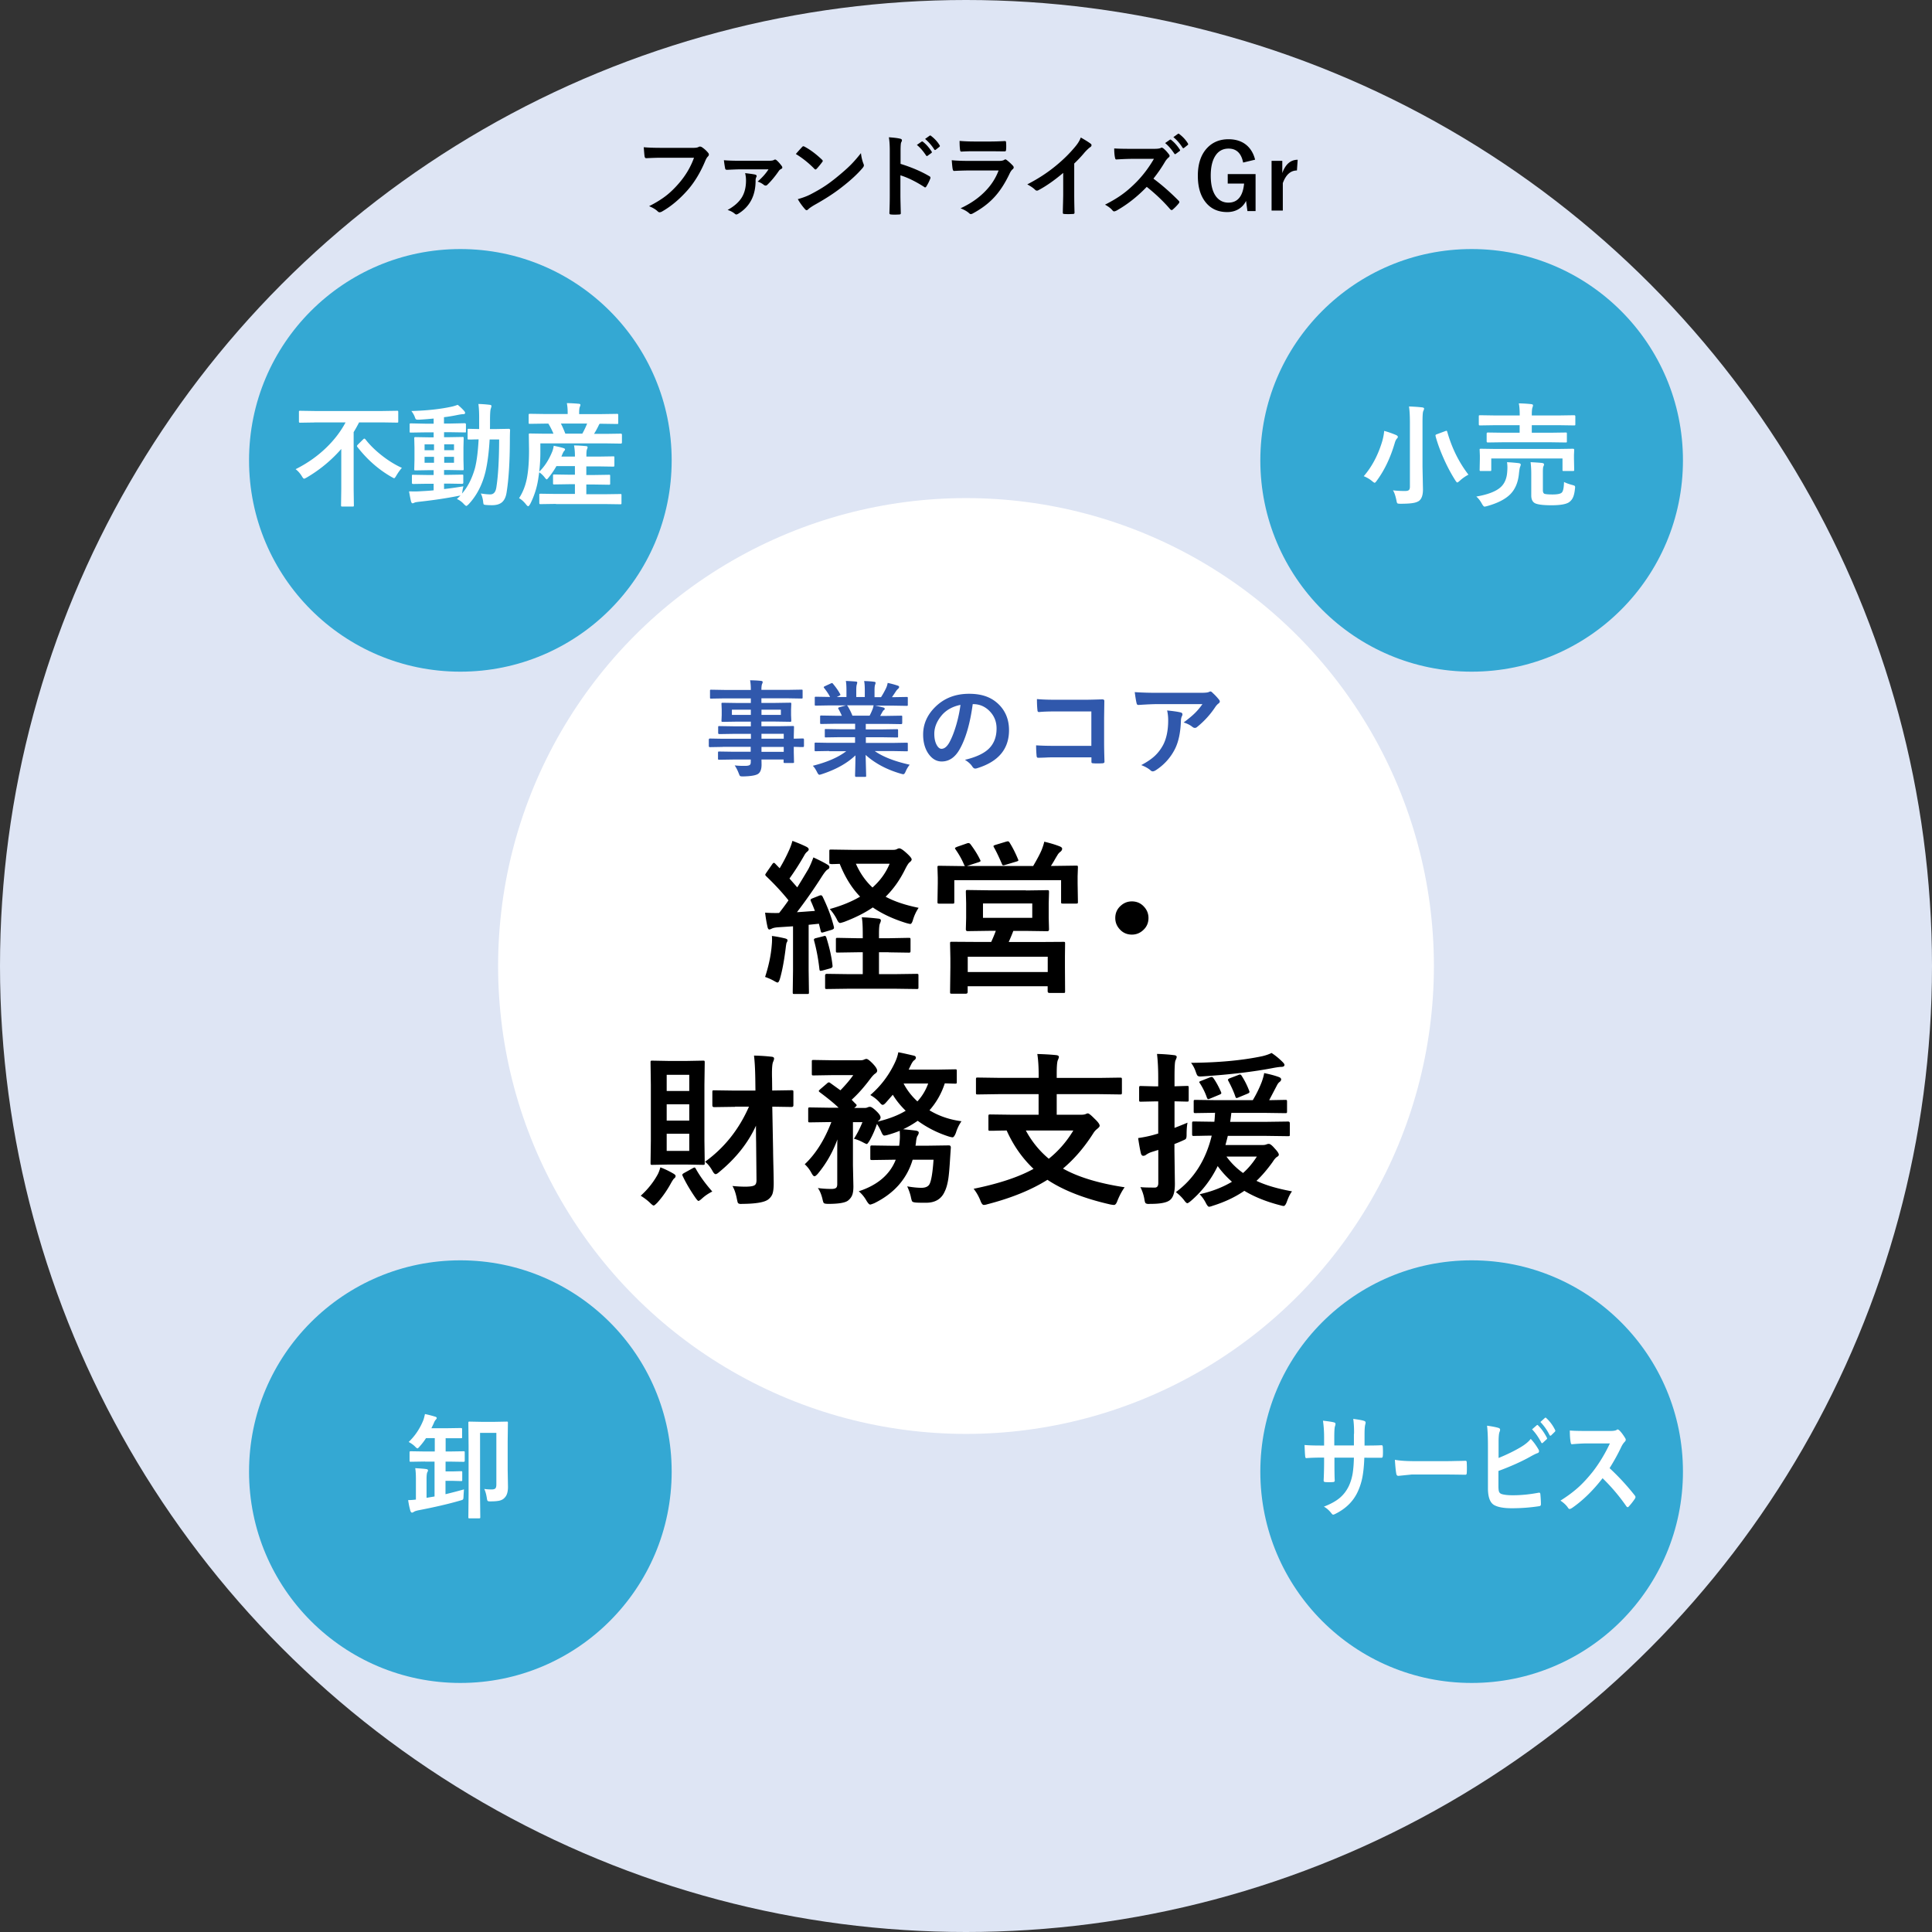
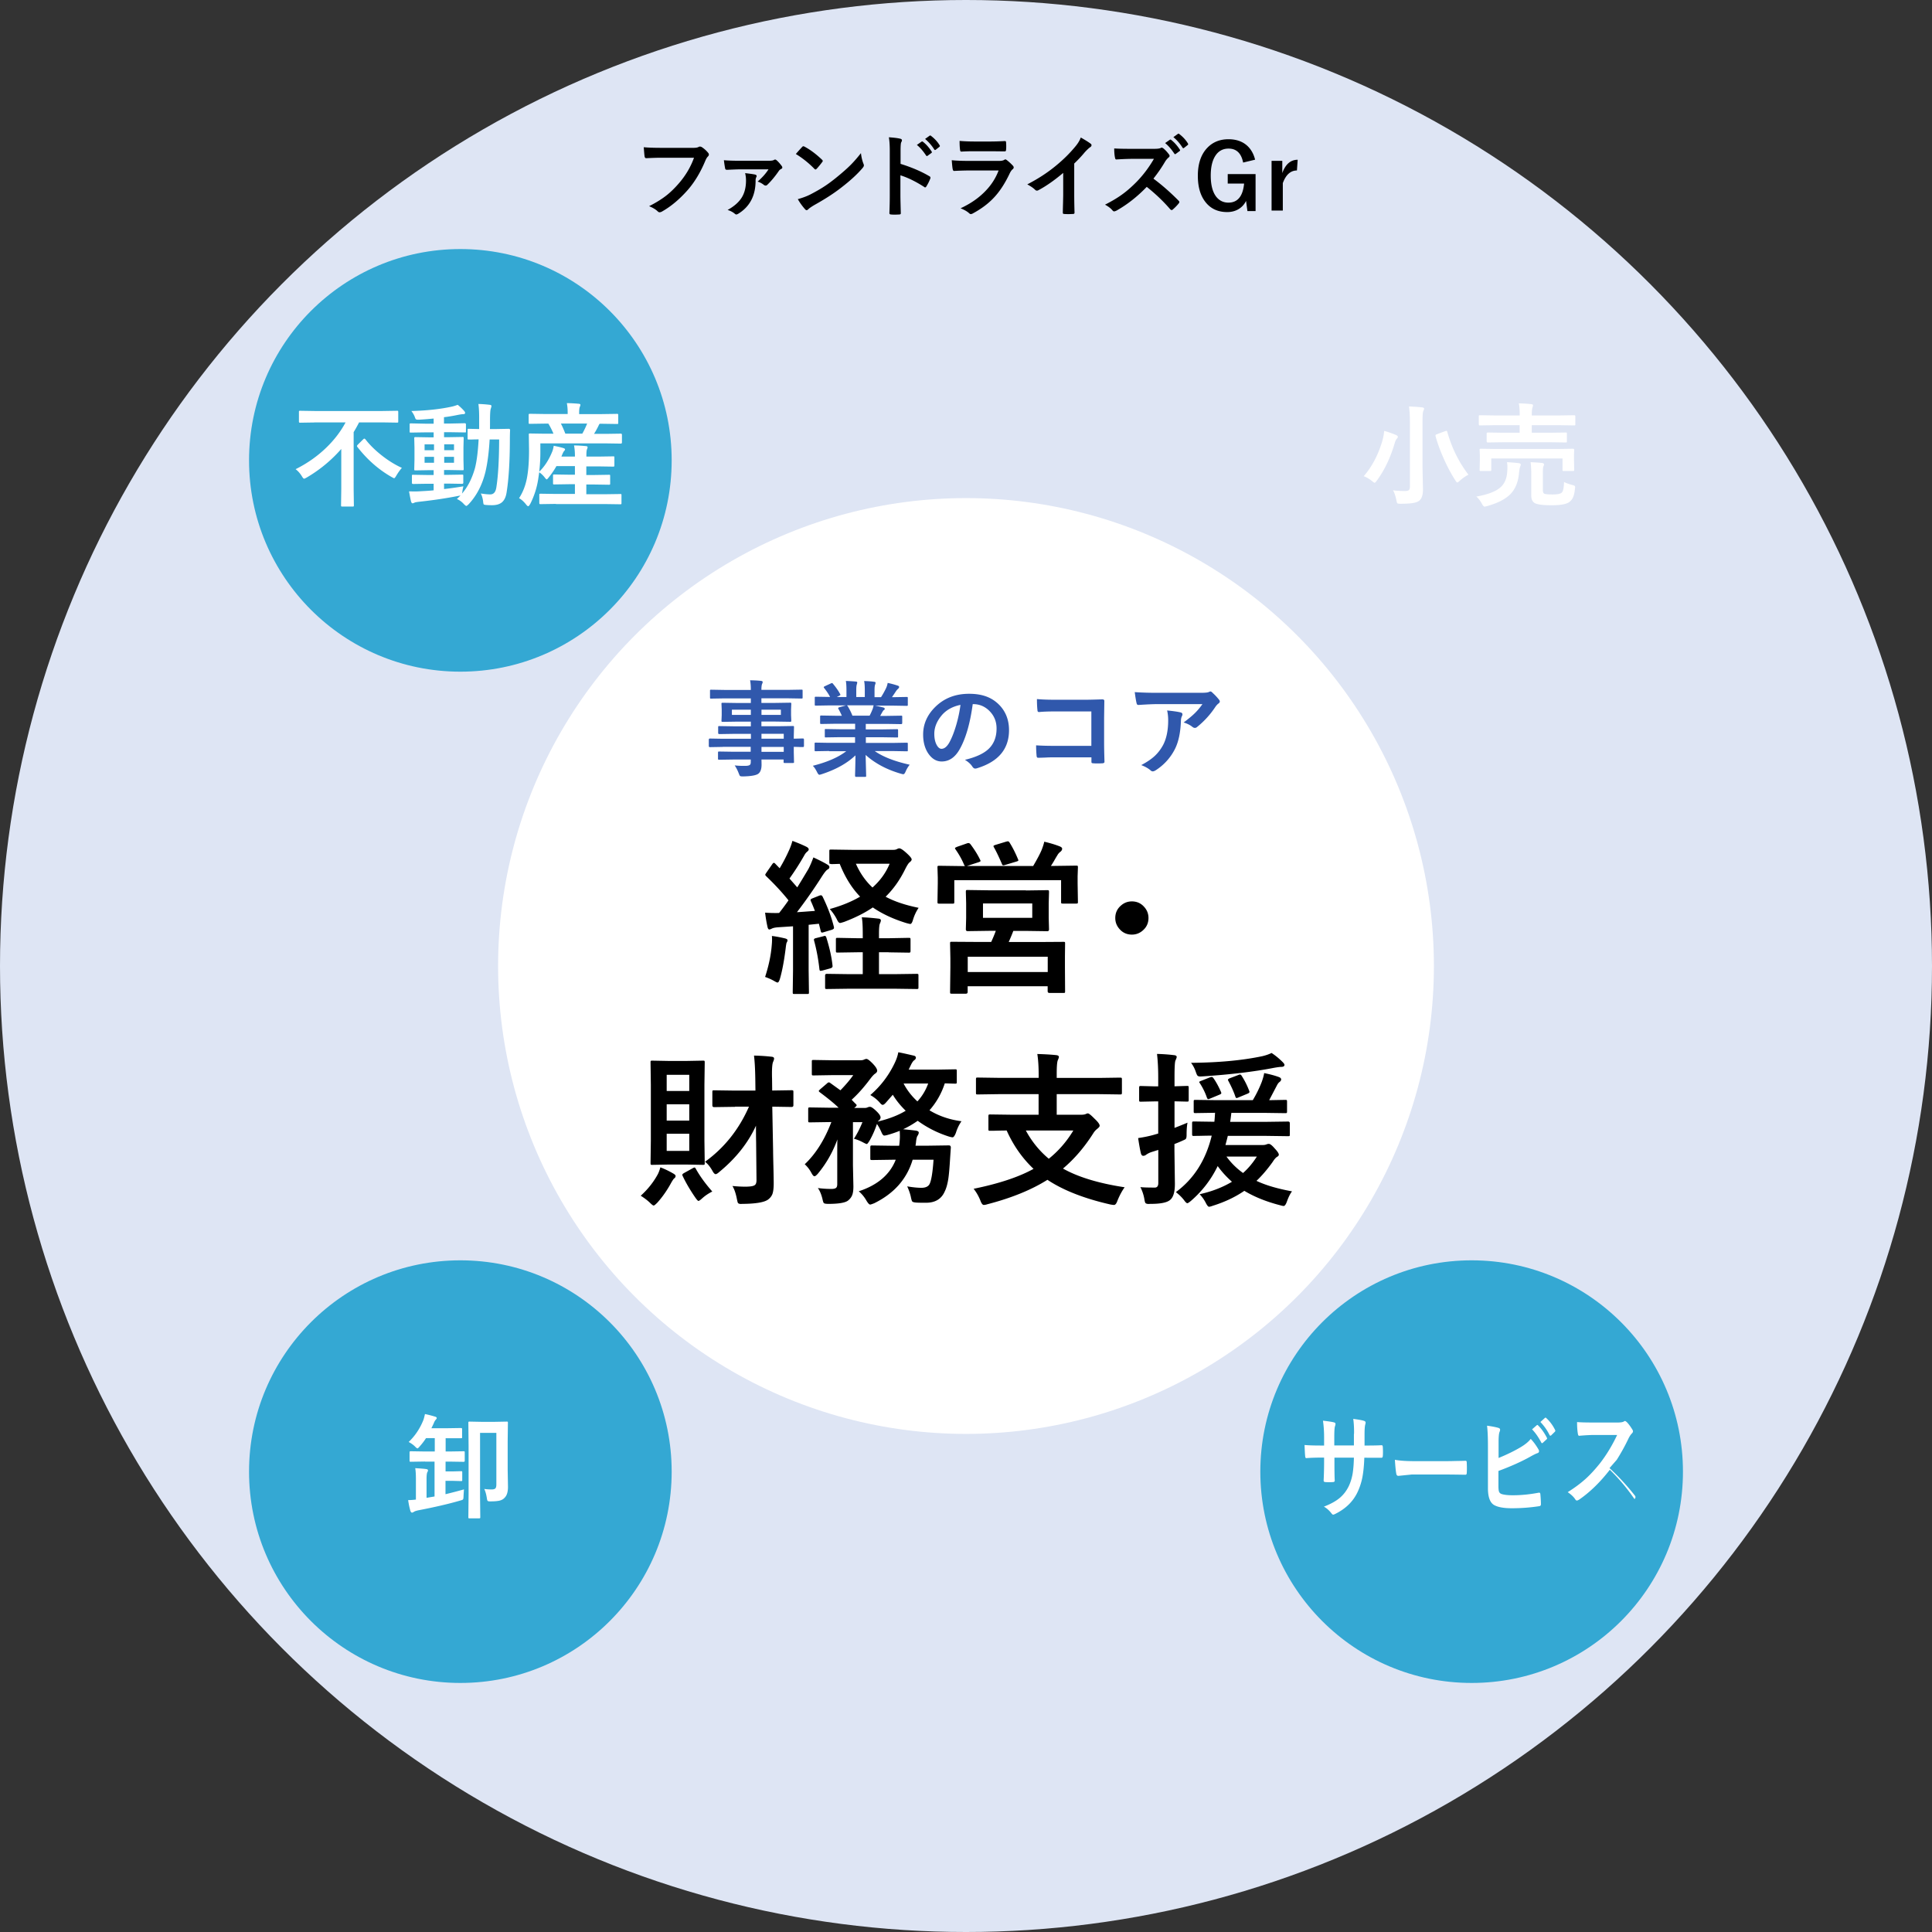
<svg xmlns="http://www.w3.org/2000/svg" id="_レイヤー_2" viewBox="0 0 256 256">
  <rect x="0" y="0" width="256" height="256" fill="#333333" stroke="none" />
  <defs>
    <style>.cls-1{fill:#fff}.cls-2{fill:#34a8d3}</style>
  </defs>
  <g id="zuhan">
    <g id="img_04_1">
      <circle cx="128" cy="128" r="128" fill="#dee5f4" />
      <circle class="cls-1" cx="128" cy="128" r="62" />
      <path d="M109.02 118.85c.67 1.38 1.16 2.69 1.47 3.95.01.06.02.11.02.15 0 .1-.09.18-.28.25l-1.11.33c-.09.03-.16.04-.2.04-.09 0-.14-.07-.17-.21l-.24-.96-1.36.14v6.05l.04 2.88c0 .11-.01.19-.04.21-.03.02-.09.03-.19.03h-1.69c-.11 0-.18-.01-.2-.04-.02-.03-.03-.1-.03-.2l.04-2.88v-5.85l-2 .13c-.38.03-.65.09-.82.18-.14.07-.25.11-.33.11-.11 0-.19-.13-.24-.38-.11-.49-.22-1.1-.31-1.85.52.04.97.05 1.36.05.14 0 .31 0 .5-.01.39-.49.81-1.05 1.24-1.67-.84-1.05-1.82-2.11-2.95-3.19-.09-.09-.13-.16-.13-.2 0-.04.05-.13.15-.28l.77-1.11c.09-.13.16-.19.23-.19.04 0 .11.04.19.13l.57.59c.49-.82.88-1.58 1.19-2.27.21-.44.38-.9.5-1.36.81.3 1.43.57 1.87.79.19.1.29.22.29.35 0 .09-.07.18-.2.29-.14.11-.28.28-.41.53a34.91 34.91 0 01-1.94 3.03c.68.77 1.02 1.16 1.03 1.17.34-.54.84-1.36 1.48-2.44.21-.4.43-.91.66-1.53.84.39 1.46.71 1.85.95.18.1.27.21.27.33 0 .14-.08.25-.25.33-.17.1-.4.39-.72.88a65.603 65.603 0 01-3.33 4.77c.53-.03 1.32-.09 2.38-.17-.19-.49-.36-.92-.53-1.28a.483.483 0 01-.05-.18c0-.06.09-.14.27-.21l.88-.35c.11-.04.18-.05.23-.05.09 0 .16.07.24.21zm-7.64 10.6c.49-1.51.78-2.91.88-4.2.03-.3.04-.54.04-.73 0-.15 0-.32-.02-.5.52.06 1.08.17 1.69.31.25.06.38.14.38.26 0 .09-.04.19-.11.31-.04.06-.08.3-.13.72-.21 1.7-.47 3.07-.77 4.09-.1.32-.2.48-.31.48-.07 0-.2-.06-.39-.17-.4-.23-.82-.42-1.26-.57zm7.75-5.41c.09-.02.15-.03.18-.03.07 0 .14.08.19.23.43 1.38.7 2.61.81 3.67 0 .06.01.1.01.12 0 .13-.1.22-.29.28l-1.05.29c-.14.03-.23.04-.27.04-.07 0-.11-.07-.13-.2-.15-1.36-.39-2.63-.71-3.8-.01-.06-.02-.1-.02-.14 0-.09.1-.16.29-.2l.99-.25zm8.62 2.14h-1.28v2.9h2.07l2.9-.04c.13 0 .2.01.23.04.02.02.03.08.03.17v1.57c0 .11-.01.18-.04.2-.03.02-.1.03-.21.03l-2.9-.04h-6.04l-2.94.04c-.12 0-.19-.01-.21-.04-.02-.03-.03-.09-.03-.19v-1.57c0-.14.08-.21.25-.21l2.94.04h1.8v-2.9h-.69l-2.63.04c-.11 0-.19-.01-.21-.04-.02-.03-.03-.1-.03-.2v-1.47c0-.11.01-.19.04-.21.03-.02.1-.03.2-.03l2.63.05h.69v-.48c0-1.1-.04-1.87-.13-2.29.59.01 1.32.07 2.18.17.24.02.35.1.35.24 0 .09-.04.23-.12.4-.09.19-.13.65-.13 1.36v.6h1.28l2.64-.05c.12 0 .2.01.23.04.02.03.03.1.03.2v1.47c0 .11-.01.18-.04.21s-.1.04-.22.04l-2.64-.04zm3.98-5.9c-.32.47-.58 1.01-.76 1.62-.1.35-.22.53-.35.53-.06 0-.23-.04-.5-.11-1.73-.53-3.22-1.22-4.47-2.08-1.02.7-2.28 1.34-3.78 1.91-.31.1-.49.15-.55.15-.14 0-.28-.15-.42-.46-.24-.48-.55-.94-.95-1.39 1.52-.42 2.86-.96 4.02-1.64-1.09-1.12-1.99-2.56-2.7-4.34-.15 0-.38.01-.68.02-.17 0-.28.01-.33.01-.06 0-.11 0-.14-.01l-.2-.04s-.03-.08-.03-.17v-1.48c0-.11.01-.18.04-.2.03-.02.09-.03.19-.03l2.75.04h5.5c.21 0 .38-.04.5-.11.11-.06.21-.09.29-.09.18 0 .49.2.92.59.48.43.72.72.72.88 0 .11-.09.24-.27.38-.15.11-.35.43-.61.95-.69 1.4-1.54 2.6-2.57 3.61 1.14.62 2.6 1.11 4.37 1.47zm-3.85-5.83h-4.47c.55 1.25 1.29 2.3 2.2 3.15 1.01-.9 1.77-1.94 2.27-3.15zm8.9-2.23l1.32-.46c.1-.04.18-.05.24-.05.08 0 .16.05.25.15.54.72.97 1.41 1.28 2.06.04.08.06.13.06.16 0 .05-.09.11-.27.17l-1.54.5h8.78c.54-.92.91-1.62 1.12-2.12.16-.41.28-.77.35-1.1.77.18 1.47.39 2.08.63.19.09.29.18.29.29 0 .14-.06.26-.19.38-.19.14-.35.31-.46.53-.04.05-.19.3-.45.76-.15.25-.28.46-.39.62h.44l2.9-.04c.12 0 .19.01.21.04.02.03.03.09.03.19l-.04 1.17v.97l.04 2.42c0 .11-.01.19-.04.21-.03.02-.1.03-.2.03h-1.75c-.12 0-.19-.01-.21-.04-.02-.03-.03-.1-.03-.2v-2.86h-14.15v2.84c0 .13-.01.21-.04.24-.03.02-.09.03-.19.03h-1.76c-.12 0-.19-.02-.21-.05-.02-.03-.03-.1-.03-.21l.04-2.42v-.79l-.04-1.32c0-.11.01-.18.04-.2.03-.02.1-.03.2-.03l2.9.04h.5s-.08-.1-.11-.17c-.28-.68-.66-1.36-1.13-2.03a.462.462 0 01-.08-.17c0-.05.08-.1.24-.16zm9.17 5.77l2.84-.04c.1 0 .16.02.18.05.02.03.03.1.03.21l-.04 1.49v1.93l.04 1.51c0 .16-.07.25-.21.25l-2.84-.04h-1.68c-.13.35-.33.84-.61 1.47h4.18l3.07-.02c.11 0 .18.01.2.04.01.02.02.09.02.19l-.02 1.7v1.41l.02 3.21c0 .11-.01.17-.03.19s-.09.03-.19.03h-1.85c-.16 0-.24-.08-.24-.23v-.66h-10.6v.75c0 .16-.08.24-.23.24h-1.87c-.11 0-.18-.01-.2-.04-.02-.03-.03-.09-.03-.19l.04-3.27v-1.18l-.04-1.97c0-.11.01-.18.04-.2.03-.02.09-.03.19-.03l3.08.02h2.14c.25-.54.45-1.03.61-1.47h-.9l-2.84.04c-.15 0-.23-.08-.23-.25l.04-1.51v-1.93l-.04-1.49c0-.13.01-.21.04-.24.02-.02.08-.03.18-.03l2.84.04h4.89zm-7.72 8.78v2.03h10.6v-2.03h-10.6zm2.02-7.06v1.91h6.53v-1.91h-6.53zm3.1-8.19a.63.63 0 01.2-.04c.09 0 .16.06.24.19.4.64.77 1.37 1.11 2.2.03.06.04.1.04.13 0 .06-.1.12-.29.17l-1.47.44c-.12.04-.2.05-.25.05-.08 0-.14-.08-.19-.23-.4-.93-.75-1.65-1.04-2.16a.4.4 0 01-.06-.16c0-.05.09-.1.27-.16l1.45-.44zm16.63 7.92c.65 0 1.2.24 1.63.73.38.42.57.91.57 1.47 0 .65-.24 1.2-.73 1.63-.42.38-.91.57-1.47.57-.65 0-1.2-.24-1.63-.73-.38-.42-.57-.91-.57-1.47 0-.65.24-1.2.73-1.63.42-.38.91-.57 1.47-.57zm-65.08 39c.93-.84 1.69-1.79 2.27-2.86.13-.26.24-.56.33-.9.55.2 1.13.48 1.75.84.18.11.27.21.27.3 0 .13-.06.24-.19.33-.06.04-.19.22-.38.55-.55 1.02-1.17 1.9-1.85 2.66-.25.25-.41.38-.48.38-.09 0-.25-.12-.48-.35-.34-.33-.75-.64-1.24-.95zm6.11-17.86l2.14-.04c.11 0 .18.01.2.04.02.03.03.1.03.2l-.04 2.96v7.43l.04 2.94c0 .12-.01.19-.04.21-.03.02-.09.03-.19.03l-2.14-.04h-2.44l-2.14.04c-.11 0-.18-.01-.2-.04-.02-.03-.03-.1-.03-.2l.04-2.94v-7.43l-.04-2.96c0-.12.01-.19.04-.21.03-.02.09-.03.19-.03l2.14.04h2.44zm.32 1.84h-2.99v2.14h2.99v-2.14zm-2.99 6.07h2.99v-2.17h-2.99v2.17zm2.99 4.01v-2.27h-2.99v2.27h2.99zm3.04 5.39c-.48.24-.92.53-1.32.89-.26.24-.43.35-.5.35s-.2-.14-.4-.42c-.69-1-1.25-1.95-1.68-2.86a.46.46 0 01-.06-.18c0-.08.09-.16.27-.26l1.1-.61c.11-.06.2-.1.25-.1s.11.06.17.17c.55.99 1.28 1.99 2.18 3.01zm3.05-11.23l-2.79.04c-.16 0-.24-.08-.24-.23v-1.74c0-.12.01-.2.04-.23.03-.02.09-.03.19-.03l2.79.04h2.69l-.02-1.58c-.02-1.3-.08-2.32-.17-3.06.84.02 1.61.07 2.31.15.24.02.35.1.35.25 0 .1-.05.25-.14.46-.09.21-.14.71-.14 1.49 0 .2 0 .41.01.63l.02 1.65 2.58-.04c.11 0 .18.02.2.05.02.03.03.1.03.2v1.74c0 .15-.08.23-.24.23l-2.56-.04.11 5.84c0 .4.02 1.23.05 2.48.02.85.03 1.46.03 1.86 0 .62-.06 1.08-.17 1.39-.11.29-.31.54-.58.74-.49.36-1.59.55-3.32.57-.14 0-.22.01-.26.01-.21 0-.35-.05-.41-.14-.04-.06-.08-.24-.14-.53-.15-.76-.35-1.33-.59-1.71.62.06 1.18.09 1.69.09.12 0 .25 0 .38-.01.49-.02.8-.1.93-.23.13-.11.19-.33.19-.64l-.05-5.04c-.01-.41-.02-1.13-.02-2.16-1.04 2.28-2.66 4.32-4.86 6.13-.21.19-.38.29-.48.29-.13 0-.28-.15-.44-.46-.3-.52-.62-.92-.97-1.18 2.56-1.85 4.5-4.29 5.82-7.3h-1.85zm26.28 7.01h-2.77c-.77 2.56-2.47 4.48-5.1 5.77-.28.11-.46.17-.53.17-.12 0-.28-.17-.48-.5-.27-.48-.61-.9-1.03-1.26 2.5-.82 4.13-2.22 4.9-4.18h-.37l-2.73.04c-.13 0-.21-.01-.24-.04-.02-.03-.03-.09-.03-.19v-1.44c0-.12.02-.2.05-.23.03-.02.1-.03.21-.03l2.73.04h.83c.04-.2.06-.49.09-.86 0-.09.01-.19.01-.3 0-.15 0-.42-.02-.82-.6.24-1.17.43-1.7.57-.17.04-.29.06-.35.06-.13 0-.25-.15-.38-.46-.18-.41-.38-.77-.59-1.08-.25.75-.57 1.49-.97 2.2-.19.31-.31.46-.38.46-.05 0-.18-.06-.4-.17-.46-.25-.89-.43-1.3-.53.4-.61.78-1.34 1.13-2.2h-1.26v5.73l.06 2.77c0 .51-.05.9-.16 1.17-.1.26-.28.5-.55.72-.37.29-1.24.44-2.6.44-.34 0-.54-.04-.61-.11-.06-.06-.12-.26-.19-.58-.15-.6-.35-1.07-.6-1.41.57.08 1.17.12 1.8.12.32 0 .54-.06.64-.17.09-.09.13-.25.13-.47v-3.87c0-.91 0-1.59.02-2.05-.61 1.68-1.47 3.19-2.58 4.53-.21.24-.36.35-.46.35-.11 0-.24-.14-.39-.42-.25-.47-.55-.86-.9-1.17 1.44-1.35 2.62-3.22 3.53-5.59h-.24l-2.6.04c-.11 0-.18-.01-.2-.04a.564.564 0 01-.03-.23V147c0-.12.01-.2.04-.23.03-.02.09-.03.19-.03l2.6.04h1.2c-.52-.51-1.34-1.19-2.48-2.04-.1-.08-.15-.14-.15-.18 0-.03.06-.1.17-.21l.9-.77c.11-.11.2-.16.27-.16.05 0 .12.03.21.1l1.32.95c.7-.72 1.27-1.39 1.7-2.01h-2.81l-2.45.04c-.11 0-.18-.01-.2-.04-.02-.03-.03-.09-.03-.19v-1.59c0-.11.01-.18.04-.2.03-.02.09-.03.19-.03l2.45.04h3.8c.18 0 .33-.03.44-.09.15-.06.25-.09.31-.09.16 0 .44.21.84.62.39.41.59.72.59.95 0 .14-.1.28-.31.41-.17.13-.37.35-.61.67-.83 1.11-1.65 2.03-2.46 2.76.04.04.09.1.17.18.16.17.29.3.38.38.07.07.11.13.11.17 0 .06-.06.14-.19.25l-.14.11h1.39c.16 0 .3-.03.42-.09.09-.04.19-.06.29-.06.16 0 .42.17.77.5.42.39.63.69.63.9 0 .14-.07.27-.21.4-.06.04-.12.09-.16.15 1.48-.35 2.71-.83 3.7-1.43-.68-.66-1.25-1.36-1.71-2.12l-.92 1.05c-.17.19-.31.29-.42.29-.1 0-.23-.1-.38-.29-.34-.39-.76-.73-1.26-1.01 1.36-1.17 2.44-2.58 3.23-4.24.24-.5.4-.98.48-1.43.45.08 1.12.23 2.02.44.21.04.31.14.31.28 0 .12-.07.23-.21.33-.14.09-.28.29-.44.61-.02.05-.08.17-.17.35-.05.12-.1.22-.14.29h3.74l2.41-.04c.11 0 .18.01.2.04.02.03.03.09.03.19v1.43c0 .12-.01.19-.04.21-.03.02-.09.03-.19.03-.01 0-.16 0-.43-.01l-.93-.03c-.44 1.35-1.12 2.54-2.03 3.57 1.23.75 2.65 1.24 4.24 1.45a5.5 5.5 0 00-.74 1.54c-.16.39-.3.59-.44.59-.08 0-.24-.03-.48-.1-1.51-.48-2.89-1.18-4.14-2.09-.64.45-1.28.82-1.93 1.12.45.04 1.01.1 1.67.18.26.04.4.13.4.26s-.06.28-.17.44c-.09.13-.16.43-.2.9l-.06.4h1.63l2.79-.04c.17 0 .26.09.26.28l-.09 1.34c-.08 1.34-.16 2.29-.25 2.85-.11.69-.27 1.24-.47 1.64-.44 1-1.27 1.49-2.47 1.49-.53 0-.95 0-1.26-.02-.32-.02-.5-.07-.57-.15-.06-.06-.12-.27-.19-.62-.1-.44-.26-.9-.48-1.38.76.13 1.39.19 1.89.19s.87-.15 1.05-.46c.24-.42.43-1.51.55-3.28zm-.72-10.1h-3.25c.45.87 1.06 1.66 1.83 2.37.62-.67 1.1-1.46 1.43-2.37zm9.36 1.41l-2.79.04c-.11 0-.18-.01-.2-.04-.02-.03-.03-.09-.03-.19v-1.75c0-.12.01-.2.04-.23.03-.02.09-.03.19-.03l2.79.04h5.29v-.35c0-1.1-.06-2.04-.18-2.81 1.02.03 1.86.08 2.51.15.24.03.35.11.35.25 0 .06-.05.22-.16.46-.09.29-.13.87-.13 1.74v.57h5.61l2.79-.04c.11 0 .19.02.21.05.02.03.03.1.03.2v1.75c0 .11-.02.18-.05.2-.02.02-.09.03-.19.03l-2.79-.04h-5.61v2.73h3.21c.28 0 .49-.03.63-.09.12-.06.22-.09.29-.09.13 0 .42.23.87.69.46.43.69.74.69.95 0 .1-.1.23-.31.4-.21.16-.39.36-.53.59-1.18 1.86-2.52 3.42-4.02 4.68 2.01 1.13 4.74 1.96 8.17 2.48-.34.47-.66 1.06-.95 1.77-.13.38-.28.57-.46.57-.1 0-.26-.02-.48-.06-3.47-.79-6.25-1.88-8.34-3.27-2.11 1.33-4.76 2.41-7.96 3.24-.19.06-.35.09-.48.09-.15 0-.3-.19-.44-.57-.24-.6-.54-1.12-.9-1.57 3.34-.68 5.99-1.56 7.94-2.64-1.48-1.4-2.67-3.09-3.56-5.08-.63 0-1.19.02-1.68.03h-.5c-.11.01-.19 0-.21-.03-.02-.03-.03-.1-.03-.2v-1.69c0-.12.02-.19.05-.21.02-.02.09-.03.19-.03l2.99.04h3.42v-2.73h-5.29zm9.88 4.82h-6.29c.8 1.48 1.82 2.72 3.04 3.74 1.27-1.02 2.36-2.26 3.25-3.74zm8.91 7.5c.32.04.95.06 1.89.06.31 0 .46-.2.46-.61v-4.38l-.86.27c-.29.09-.54.22-.77.38-.11.09-.23.13-.38.13-.12 0-.21-.09-.28-.27-.14-.57-.26-1.26-.38-2.08.75-.11 1.43-.25 2.04-.42l.62-.18v-4.26h-.4l-1.89.04c-.11 0-.19-.01-.21-.04-.02-.03-.03-.1-.03-.2v-1.6c0-.11.02-.19.05-.21.02-.02.09-.03.19-.03l1.89.05h.4v-1.17c0-1.14-.05-2.18-.16-3.13.83.02 1.58.08 2.23.16.25.02.38.1.38.24 0 .07-.05.23-.16.46-.09.18-.13.92-.13 2.22v1.21l1.64-.05c.12 0 .19.01.21.04.02.03.03.1.03.2v1.6c0 .12-.01.19-.04.21-.03.02-.1.03-.2.03l-1.64-.04v3.52c.24-.09.81-.31 1.72-.69-.08.42-.12.95-.12 1.59 0 .29-.03.47-.1.55-.04.06-.17.13-.37.21-.32.15-.69.31-1.14.48v.9l.06 4.38c0 1.12-.23 1.84-.69 2.17-.42.32-1.26.48-2.52.48-.14 0-.23.01-.27.01-.22 0-.37-.05-.43-.14-.05-.07-.1-.25-.14-.53a5.66 5.66 0 00-.53-1.58zm4.68.66c2.39-1.76 3.97-4.25 4.75-7.48-.67 0-1.28.02-1.82.03-.35 0-.53.01-.54.01-.11 0-.19-.02-.21-.05-.02-.03-.03-.1-.03-.2v-1.44c0-.11.02-.18.05-.2.02-.02.09-.03.19-.03l2.71.04c.03-.24.06-.63.09-1.19l-2.6.04c-.11 0-.18-.01-.2-.04a.515.515 0 01-.03-.21v-1.26c0-.11.01-.19.04-.21.03-.02.09-.03.19-.03l2.87.04H166c.47-.78.86-1.58 1.18-2.4.17-.47.28-.87.33-1.19.84.17 1.49.35 1.96.53.19.07.29.18.29.31 0 .11-.07.23-.2.33-.13.09-.24.23-.34.42-.59 1.13-.94 1.8-1.05 2l2.13-.04c.11 0 .19.01.21.04.02.03.03.1.03.2v1.26c0 .12-.01.2-.04.23-.03.02-.1.03-.2.03l-2.88-.04h-4.26c-.06.52-.11.92-.16 1.19h4.76l2.92-.04c.15 0 .23.08.23.24v1.44c0 .12-.01.2-.03.22-.02.03-.09.04-.19.04l-2.92-.04h-5.08c-.06.28-.17.68-.31 1.21h5c.16 0 .31-.03.46-.09.09-.04.18-.06.29-.06.17 0 .43.2.76.59.37.39.56.67.56.84 0 .11-.08.21-.25.3-.16.1-.35.32-.57.67-.72 1-1.44 1.84-2.14 2.5 1.22.58 2.79 1.04 4.71 1.39-.23.29-.46.74-.68 1.36-.14.39-.29.58-.43.58-.07 0-.23-.03-.47-.1-1.83-.47-3.41-1.11-4.74-1.91-1.19.82-2.58 1.48-4.18 1.98-.24.09-.41.13-.5.13-.11 0-.25-.17-.42-.5-.21-.42-.48-.8-.82-1.16 1.62-.36 3.04-.91 4.28-1.65-.74-.66-1.37-1.35-1.89-2.08-.87 1.8-2.06 3.33-3.54 4.61-.25.21-.41.31-.48.31-.1 0-.24-.13-.42-.38-.27-.36-.62-.71-1.05-1.05zm12.67-18.44c.5.32.99.72 1.47 1.2.16.16.25.29.25.38 0 .18-.15.27-.46.27-.15 0-.47.04-.97.13-2.62.51-5.73.88-9.33 1.12-.19.01-.32.02-.39.02-.18 0-.31-.04-.39-.13-.06-.08-.13-.24-.21-.48-.16-.47-.37-.87-.63-1.2 3.65-.03 6.79-.32 9.44-.88.47-.11.87-.25 1.22-.42zm-7.71 3.32c.34.47.68 1.08 1.02 1.85.03.08.04.14.04.17 0 .06-.09.13-.27.2l-1.2.5c-.13.05-.21.08-.26.08-.07 0-.13-.07-.18-.2-.22-.65-.53-1.28-.92-1.89-.06-.09-.1-.14-.1-.17 0-.04.08-.1.25-.16l1.16-.46c.12-.04.21-.06.26-.06.06 0 .13.05.2.15zm5.77 10.41h-4.03c.62.85 1.35 1.57 2.2 2.18.69-.61 1.3-1.34 1.83-2.18zm-3.8-10.07s-.03-.07-.03-.1c0-.08.11-.16.33-.24l1-.38c.11-.05.2-.08.27-.08s.14.05.21.16c.42.65.75 1.32 1.01 2.01.02.06.03.1.03.14 0 .09-.09.16-.26.23l-1.18.49c-.14.06-.23.09-.27.09-.06 0-.12-.08-.17-.23-.19-.57-.5-1.27-.95-2.11z" />
      <path d="M95.77 98.97l-1.71.03c-.09 0-.14-.05-.14-.15v-.83c0-.1.05-.16.14-.16l1.71.03h3.73v-.65h-2.29l-1.89.03c-.1 0-.16-.05-.16-.14v-.77c0-.07.01-.12.03-.13.01-.01.05-.02.12-.02l1.89.03h2.29v-.62H97.7l-1.93.03c-.08 0-.13-.01-.15-.03a.332.332 0 01-.02-.14l.03-.72v-.75l-.03-.73c0-.08 0-.12.03-.14a.37.37 0 01.14-.02l1.93.03h1.79v-.61h-3.5l-1.76.03c-.07 0-.12 0-.13-.03a.287.287 0 01-.02-.12v-.88c0-.07 0-.12.03-.13.02-.01.06-.02.12-.02l1.76.03h3.5c0-.49-.03-.91-.1-1.28.62.01 1.11.04 1.45.08.15.02.22.07.22.15 0 .07-.03.16-.08.26-.06.15-.09.41-.09.78h3.53l1.77-.03c.08 0 .12 0 .14.03s.02.06.02.12v.88c0 .07 0 .12-.03.13-.02.01-.06.02-.13.02l-1.77-.03h-3.53v.61h1.85l1.95-.03c.08 0 .12.01.14.03.01.02.02.06.02.13l-.03.73v.75l.03.72c0 .08 0 .13-.03.15-.02.01-.06.02-.13.02l-1.95-.03h-1.85v.62h2.25l1.91-.03c.08 0 .12 0 .14.03s.02.06.02.12l-.03 1.21v.32l1.21-.03c.09 0 .14.05.14.16v.83c0 .1-.05.15-.14.15h-.36c-.26-.02-.54-.02-.85-.03v.71l.03 1.28c0 .07 0 .12-.02.13s-.06.02-.13.02h-1.07c-.07 0-.12-.01-.14-.03-.01-.01-.02-.05-.02-.12v-.31h-2.93c0 .17.01.4.01.69 0 .63-.17 1.04-.5 1.24-.34.19-.99.29-1.96.31-.22 0-.35-.02-.4-.07-.04-.04-.09-.15-.16-.33-.15-.4-.33-.75-.54-1.06.37.04.72.06 1.06.06h.35c.31 0 .51-.05.6-.13.08-.06.12-.19.12-.39v-.32H97.2l-1.9.03c-.07 0-.12-.01-.14-.03a.332.332 0 01-.02-.14v-.75c0-.08.01-.13.03-.15.01-.01.05-.02.12-.02l1.9.03h2.28v-.65h-3.73zm1.21-4.24h2.51v-.69h-2.51v.69zm6.49 0v-.69h-2.57v.69h2.57zm.38 2.5h-2.95v.65h2.95v-.65zm-2.95 2.39h2.95v-.65h-2.95v.65zm8.96-.11l-1.76.03c-.08 0-.12 0-.14-.03a.287.287 0 01-.02-.12v-.83c0-.08 0-.12.03-.14.02-.01.06-.02.14-.02l1.76.03h3.43v-.75h-1.96l-1.92.03c-.07 0-.11 0-.12-.03 0-.01-.01-.06-.01-.13v-.79c0-.08 0-.13.02-.14.01-.01.05-.02.12-.02l1.92.03h1.96v-.73h-2.61l-1.86.03c-.08 0-.13 0-.14-.03-.02-.01-.03-.05-.03-.11v-.82c0-.08.01-.12.03-.14.02-.01.06-.02.14-.02l1.86.03h.85c-.15-.34-.3-.64-.44-.88-.03-.06-.05-.1-.05-.13 0-.04.05-.08.14-.11l.9-.25h-2.22l-1.76.03c-.08 0-.12 0-.14-.03a.287.287 0 01-.02-.12v-.86c0-.08 0-.13.03-.15.02-.01.06-.02.14-.02l1.76.03h.1c-.18-.35-.44-.75-.79-1.19-.03-.04-.05-.07-.05-.1 0-.04.05-.09.16-.14l.8-.37c.06-.03.1-.04.13-.04.04 0 .09.03.14.1.41.49.72.94.94 1.35.03.05.04.08.04.1 0 .03-.05.08-.16.14l-.33.16h1.29v-.92c0-.55-.03-.95-.08-1.21.56.02 1.01.05 1.34.08.11.01.17.05.17.12 0 .05-.02.12-.05.24-.05.13-.08.39-.08.77v.92h1.13v-.9c0-.56-.03-.96-.09-1.22.59.02 1.03.05 1.34.1.12.01.18.06.18.13 0 .05-.02.12-.05.22-.06.13-.09.39-.09.77v.92h.86c.24-.37.45-.75.64-1.14.12-.24.2-.49.24-.75.44.09.89.21 1.34.36.12.04.18.1.18.18 0 .08-.05.16-.14.24-.08.07-.16.16-.24.26-.12.19-.31.47-.57.85h.2l1.75-.03c.07 0 .12.01.13.03.01.02.02.06.02.14v.86c0 .07 0 .12-.03.13-.02.01-.06.02-.12.02l-1.75-.03h-2.44c.38.07.75.16 1.1.25.12.03.18.09.18.17 0 .09-.05.15-.16.2-.03.02-.09.12-.19.29l-.25.45h.9l1.86-.03c.08 0 .12 0 .14.03s.02.06.02.13v.82c0 .09-.05.14-.16.14l-1.86-.03h-2.81v.73h2.21l1.91-.03c.08 0 .12.01.14.03.01.02.02.06.02.13v.79c0 .07 0 .12-.02.13-.02.02-.06.02-.13.02l-1.91-.03h-2.21v.75h3.66l1.75-.03c.07 0 .12.01.13.03.01.02.02.06.02.13v.83c0 .07 0 .11-.02.13-.02.02-.06.02-.13.02l-1.75-.03h-2.48c1.08.76 2.62 1.36 4.63 1.81-.22.27-.4.57-.54.9-.1.24-.2.36-.31.36-.04 0-.15-.02-.32-.07-1.87-.54-3.43-1.37-4.67-2.49l.07 2.75c0 .07 0 .12-.03.14-.02.01-.06.02-.12.02h-1.18c-.1 0-.14-.05-.14-.16 0-.05 0-.19.01-.43.02-.75.04-1.5.04-2.26-1.1 1.05-2.59 1.88-4.46 2.49-.15.05-.26.08-.32.08-.09 0-.19-.12-.31-.36-.19-.38-.37-.65-.56-.83 1.9-.48 3.38-1.12 4.43-1.93h-2.25zm5.74-5.49c.05-.1.1-.29.16-.56h-3.54s.06.05.11.11c.25.42.46.84.62 1.26h2.28c.12-.24.25-.5.37-.81zm13.29-.71c-.35 2.58-.93 4.57-1.74 5.99-.61 1.07-1.4 1.6-2.37 1.6-.7 0-1.29-.35-1.78-1.06-.45-.67-.68-1.51-.68-2.51 0-1.36.52-2.57 1.57-3.62 1.19-1.19 2.69-1.78 4.52-1.78s3.1.52 4.07 1.55c.81.87 1.22 1.96 1.22 3.27 0 2.52-1.43 4.2-4.28 5.06a.88.88 0 01-.2.03c-.14 0-.27-.09-.39-.28-.2-.31-.52-.6-.97-.88 1.43-.34 2.47-.82 3.12-1.43.71-.67 1.07-1.58 1.07-2.72 0-.93-.32-1.71-.97-2.35-.59-.58-1.3-.88-2.14-.88h-.05zm-1.62.09c-.99.2-1.78.62-2.38 1.26-.72.81-1.09 1.67-1.09 2.57 0 .64.12 1.15.35 1.54.18.3.38.45.6.45.38 0 .73-.28 1.05-.85.34-.62.65-1.42.93-2.39.25-.88.43-1.74.54-2.59zm17.34 5.42v-4.55h-4.85c-.91 0-1.6.03-2.08.08-.14 0-.21-.08-.21-.24-.05-.42-.07-.91-.07-1.48.65.06 1.42.09 2.32.09h4.13c.48 0 1.22-.02 2.2-.05.19 0 .28.07.28.2v.04l-.03 2.19v3.33c0 .66.02 1.49.05 2.51 0 .12-.08.18-.25.2-.19.01-.39.02-.61.02s-.42 0-.61-.02c-.12 0-.2-.03-.22-.05-.03-.03-.04-.09-.04-.18v-.56h-4.78c-.36 0-.79 0-1.3.03-.55.02-.88.03-.98.03-.12 0-.18-.07-.2-.21-.04-.4-.07-.88-.07-1.44.72.05 1.58.07 2.56.07h4.77zm5.76-7.11c.88.06 1.82.09 2.82.09h5.96c.5 0 .82-.03.96-.08.16-.07.25-.1.26-.1.1 0 .21.07.32.2.25.22.53.51.83.88.07.09.11.17.11.25 0 .1-.07.2-.2.29-.11.08-.24.22-.37.4a11.66 11.66 0 01-2.44 2.69c-.09.08-.18.12-.29.12-.12 0-.23-.05-.34-.14-.29-.24-.68-.43-1.15-.58.64-.48 1.13-.88 1.48-1.23.37-.36.7-.76 1.01-1.2h-6.01c-.56 0-1.38.04-2.46.11-.14 0-.22-.06-.25-.21-.06-.22-.15-.71-.25-1.49zm.83 9.68c.8-.42 1.43-.85 1.89-1.3.39-.38.73-.83 1.02-1.36.45-.85.68-1.95.68-3.29 0-.48-.05-.91-.14-1.3.83.08 1.43.17 1.79.26.16.04.24.12.24.26 0 .07-.02.15-.07.24-.07.14-.12.33-.13.57-.05 1.59-.32 2.86-.82 3.83a7.176 7.176 0 01-2.53 2.77c-.14.09-.27.14-.39.14-.1 0-.19-.04-.28-.13-.32-.28-.74-.51-1.26-.71z" fill="#3058ac" />
-       <circle class="cls-2" cx="195" cy="61" r="28" />
      <path class="cls-1" d="M180.71 63.09c1.09-1.26 1.91-2.82 2.46-4.68.13-.48.21-.92.24-1.31.42.1.93.28 1.55.53.17.08.26.16.26.24 0 .1-.04.18-.12.24-.13.15-.22.35-.29.6-.57 1.94-1.36 3.6-2.37 4.97-.13.19-.23.29-.29.29-.05 0-.16-.07-.33-.21-.32-.27-.69-.49-1.13-.67zm3.86 1.88c.48.06 1.01.09 1.59.09.26 0 .44-.04.53-.13.09-.08.13-.23.13-.45v-8.47c0-.89-.04-1.61-.12-2.15.62.02 1.2.06 1.74.12.17.02.26.08.26.17 0 .06-.04.17-.11.33-.07.14-.1.64-.1 1.5v5.9l.06 2.98c0 .76-.18 1.26-.54 1.52-.21.14-.51.24-.89.29-.34.05-.85.08-1.54.08-.24 0-.39-.02-.43-.07-.04-.04-.08-.17-.12-.4-.13-.61-.28-1.04-.45-1.3zm9.98-2.06c-.4.21-.77.47-1.12.79-.17.15-.28.23-.33.23-.06 0-.15-.1-.27-.29-.56-.88-1.09-1.87-1.57-2.97-.45-1.02-.8-1.98-1.04-2.88 0-.05-.01-.09-.01-.11 0-.06.08-.11.23-.16l1.05-.39c.09-.03.15-.05.18-.05.04 0 .07.05.1.14.6 2.12 1.53 4.02 2.81 5.68zm1.05 2.89c1.57-.27 2.67-.7 3.28-1.28.49-.46.77-1.12.83-1.96.02-.23.03-.45.03-.64 0-.23-.02-.46-.05-.68.55.03 1.07.07 1.56.13.17.03.26.1.26.2 0 .04-.03.14-.09.3-.05.12-.1.41-.15.87-.11 1.18-.5 2.1-1.17 2.77-.66.65-1.68 1.17-3.05 1.55-.19.05-.3.07-.34.07-.09 0-.2-.12-.34-.36-.23-.43-.49-.76-.76-.98zm3.61-7.2l-2.07.03c-.1 0-.15-.05-.15-.16v-1c0-.11.05-.16.15-.16l2.07.03h2.15v-1h-3.3l-1.93.03c-.09 0-.14-.01-.16-.04a.37.37 0 01-.02-.14v-1.03c0-.07.01-.11.04-.12.02-.01.07-.02.15-.02l1.93.03h3.3v-.03c0-.7-.04-1.22-.12-1.57.65.01 1.2.05 1.65.1.15.02.23.07.23.15 0 .06-.02.16-.07.3-.06.15-.09.49-.09 1.02v.03h3.65l1.96-.03c.11 0 .16.05.16.15v1.03c0 .08 0 .13-.03.15-.02.01-.06.02-.13.02l-1.96-.03h-3.65v1h2.42l2.06-.03c.09 0 .14 0 .15.03s.02.06.02.13v1c0 .08 0 .12-.03.14s-.07.02-.15.02l-2.06-.03h-6.17zm7.2.89l2.01-.03c.11 0 .17.05.17.15l-.03.65v.54l.03 1.44c0 .07 0 .12-.03.14-.02.02-.07.03-.14.03h-1.21c-.08 0-.13 0-.15-.03-.02-.02-.02-.06-.02-.13v-1.5h-9.44v1.5c0 .08 0 .12-.03.14s-.07.02-.14.02h-1.19c-.09 0-.14 0-.16-.03a.309.309 0 01-.02-.13l.03-1.44v-.45l-.03-.75c0-.07 0-.12.03-.13a.44.44 0 01.15-.02l1.99.03h8.18zm.84 4.38c.3.15.66.28 1.08.39.18.05.28.09.31.11.04.03.07.09.07.18 0 .04 0 .11-.02.21-.05.51-.14.9-.27 1.17-.1.22-.25.41-.45.57-.37.3-1.17.45-2.39.45-1.02 0-1.73-.08-2.12-.24-.37-.16-.56-.51-.56-1.06v-2.86c0-.57-.03-1.08-.09-1.55.6.03 1.09.06 1.49.1.19.03.29.09.29.18 0 .1-.03.2-.09.3-.04.1-.06.35-.06.73v2.4c0 .26.07.42.21.48.18.06.54.09 1.06.09.63 0 1.04-.08 1.21-.23.2-.16.3-.63.32-1.42z" />
      <circle class="cls-2" cx="61" cy="61" r="28" />
      <path class="cls-1" d="M41.68 55.98l-1.9.03c-.08 0-.13-.01-.15-.04a.37.37 0 01-.02-.14v-1.22c0-.09 0-.14.03-.16a.37.37 0 01.14-.02l1.9.03h9.02l1.9-.03c.08 0 .13 0 .15.03.01.02.02.08.02.15v1.22c0 .08 0 .13-.03.15a.37.37 0 01-.14.02l-1.9-.03h-3.12c-.24.47-.48.9-.72 1.29v7.53l.03 2.16c0 .08 0 .13-.03.15-.02.01-.06.02-.13.02h-1.38c-.08 0-.12-.01-.14-.04-.01-.01-.02-.06-.02-.13l.03-2.16v-5.3a18.432 18.432 0 01-4.59 3.79c-.18.1-.29.15-.33.15-.07 0-.18-.11-.31-.34-.23-.37-.5-.68-.82-.92 1.54-.77 2.91-1.73 4.09-2.88 1.05-1.02 1.89-2.12 2.53-3.32h-4.11zm11.58 6.01c-.25.27-.5.62-.75 1.04-.13.23-.23.34-.29.34-.02 0-.14-.06-.36-.18-1.71-.98-3.21-2.3-4.49-3.95-.04-.06-.07-.1-.07-.14 0-.04.04-.1.12-.19l.71-.7c.06-.06.11-.09.15-.09.03 0 .08.03.14.09.63.82 1.44 1.59 2.4 2.32.81.61 1.62 1.1 2.42 1.46zm8.14 2.45c-.06.25-.11.48-.13.69l-.05.27c.75-.86 1.32-1.98 1.71-3.35.24-.92.4-2.19.49-3.83-.37 0-.69.01-.98.02h-.31c-.08 0-.13 0-.15-.03a.309.309 0 01-.02-.13v-1.1c0-.08 0-.12.03-.14s.07-.02.15-.02l1.35.03v-1.2c.01-.85-.02-1.56-.1-2.12.51.01 1.01.05 1.5.11.15.01.23.07.23.16 0 .06-.03.18-.09.36-.06.15-.1.66-.1 1.53 0 .52 0 .91-.01 1.16h.86l1.63-.03c.12 0 .18.06.18.18-.02.34-.03.81-.03 1.42-.01 2.87-.16 5.16-.44 6.87-.1.61-.32 1.04-.65 1.3-.3.23-.72.35-1.25.35-.21 0-.48 0-.82-.03-.18-.01-.29-.05-.32-.1-.02-.04-.05-.19-.07-.42-.06-.4-.16-.73-.3-1 .53.08.94.12 1.25.12.45 0 .72-.31.81-.94.23-1.43.36-3.54.37-6.34h-1.26c-.1 1.75-.29 3.18-.56 4.31-.42 1.71-1.16 3.14-2.22 4.27-.15.15-.26.23-.31.23-.05 0-.14-.07-.29-.21-.27-.31-.59-.55-.96-.71.22-.21.39-.36.48-.47-.06.02-.15.04-.29.06-1.62.32-3.37.58-5.24.78-.33.04-.51.08-.56.11-.12.06-.21.09-.26.09-.09 0-.16-.09-.21-.26-.09-.38-.17-.82-.26-1.32.21 0 .41.01.62.01.25 0 .57 0 .95-.03.77-.04 1.33-.08 1.69-.12v-.87h-.89l-1.82.03c-.11 0-.17-.05-.17-.15v-.9c0-.08 0-.13.03-.15s.07-.02.14-.02l1.82.03h.89v-.64h-.6l-1.79.03c-.09 0-.14 0-.16-.03a.37.37 0 01-.02-.14l.03-1.24v-1.6l-.03-1.23c0-.08 0-.13.03-.15a.44.44 0 01.15-.02l1.79.03h.6v-.66h-1.11l-1.9.03c-.08 0-.13 0-.15-.03s-.02-.06-.02-.13v-.89c0-.08 0-.13.03-.15a.37.37 0 01.14-.02l1.9.04h1.11v-.68c-.86.08-1.5.13-1.93.15h-.21c-.11 0-.18-.03-.23-.08-.03-.03-.07-.12-.12-.26-.09-.25-.24-.52-.46-.81 2.01-.05 3.78-.24 5.31-.57.29-.06.56-.15.83-.25.37.3.65.58.86.82.08.09.12.18.12.27 0 .1-.1.15-.31.15-.08 0-.3.03-.67.1-.67.14-1.28.24-1.82.3v.84h.86l1.9-.04c.1 0 .15.06.15.17v.89c0 .08 0 .13-.01.14 0 .01-.04.02-.1.02l-1.93-.03h-.86v.66h.64l1.79-.03c.08 0 .13 0 .15.03s.02.07.02.14l-.03 1.23v1.6l.03 1.24c0 .08 0 .13-.03.15s-.07.02-.14.02l-1.79-.03h-.64v.64h.55l1.83-.03c.08 0 .13 0 .15.03s.02.07.02.14v.9c0 .1-.06.15-.17.15l-1.83-.03h-.55v.72c.82-.09 1.67-.21 2.55-.36zm-5.14-4.78h1.25v-.78h-1.25v.78zm0 1.66h1.25v-.79h-1.25v.79zm3.9-2.45h-1.3v.78h1.3v-.78zm0 2.45v-.79h-1.3v.79h1.3zm13.51 5.45l-2.04.03c-.09 0-.14-.01-.15-.04a.37.37 0 01-.02-.14v-1.03c0-.07 0-.12.03-.14s.07-.03.15-.03l2.04.03h2.5v-1.29h-.8l-1.93.03c-.08 0-.13 0-.15-.03a.37.37 0 01-.02-.14v-.99c0-.08.01-.12.04-.14.01-.01.06-.02.13-.02l1.93.03h.8v-1.14h-2.45c-.26.47-.6.97-1.02 1.5-.13.17-.22.26-.27.26-.04 0-.12-.07-.23-.21-.21-.28-.46-.53-.76-.73l-.14.94c-.18 1.14-.53 2.23-1.06 3.27-.12.19-.2.29-.26.29s-.13-.06-.24-.18c-.32-.42-.65-.71-.97-.89.54-.83.91-1.81 1.09-2.94.15-.9.23-2.03.23-3.4l-.03-2.07c0-.08 0-.12.03-.14s.07-.02.14-.02l1.99.03h1.11c-.19-.45-.41-.9-.68-1.34h-.42l-2.01.03c-.09 0-.14 0-.16-.03a.309.309 0 01-.02-.13v-1c0-.08.01-.13.04-.15.02-.01.07-.02.15-.02l2.01.03h2.97v-.13c0-.54-.04-.97-.11-1.31.49 0 1.01.03 1.56.08.16.01.24.06.24.15 0 .05-.03.14-.09.29-.05.11-.08.37-.08.78v.15h2.99l2.03-.03c.08 0 .12.01.14.04.01.02.02.07.02.14v1c0 .08 0 .12-.03.14s-.06.02-.13.02l-2.04-.03h-.26c-.06.07-.11.16-.15.26-.2.41-.4.77-.6 1.08h1.57l1.98-.03c.1 0 .15.05.15.16v1c0 .11-.05.16-.15.16l-1.99-.03H71.6v.94c.01.93-.04 1.87-.15 2.81.7-.67 1.27-1.55 1.72-2.65.08-.2.15-.45.2-.78.62.12 1.06.23 1.3.31.13.04.2.1.2.18 0 .05-.03.11-.1.18-.08.07-.17.25-.29.53l-.09.23h1.79v-.16c0-.47-.04-.91-.12-1.32.53.01 1.05.04 1.56.09.16.01.24.06.24.15 0 .06-.03.16-.09.3-.05.14-.07.4-.07.78v.16h1.6l1.95-.03c.08 0 .12 0 .14.03s.02.06.02.13v1.03c0 .07 0 .12-.03.14s-.06.03-.14.03l-1.95-.03h-1.6v1.14h1.06l1.93-.03c.08 0 .13 0 .15.03.01.02.02.06.02.13v.99c0 .08 0 .13-.03.14-.02.02-.06.03-.14.03l-1.93-.03h-1.06v1.29h2.44l2.06-.03c.08 0 .12 0 .14.03s.02.06.02.13v1.03c0 .08 0 .13-.03.15-.02.01-.06.02-.13.02l-2.06-.03h-6.46zm4.13-10.65h-3.48c.2.4.4.84.59 1.34h2.25c.25-.44.46-.89.64-1.34z" />
      <circle class="cls-2" cx="195" cy="195" r="28" />
-       <path class="cls-1" d="M180.8 191.54h.43c.66 0 1.27-.01 1.83-.04h.03c.08 0 .13.08.14.24.01.19.02.39.02.59s0 .4-.02.59c-.01.16-.07.24-.16.24h-1.79l-.5-.01c-.04 1.13-.14 2.06-.3 2.81-.14.63-.35 1.24-.63 1.82-.58 1.19-1.53 2.12-2.86 2.79-.17.09-.28.13-.34.13s-.14-.06-.22-.17c-.32-.41-.65-.7-1.01-.89.91-.35 1.63-.75 2.15-1.2.46-.4.83-.88 1.12-1.46.25-.51.43-1.08.54-1.71.09-.56.15-1.26.17-2.12h-2.58v.54c0 1.13.01 1.96.04 2.48 0 .13-.06.2-.21.21-.15.01-.33.02-.51.02s-.37 0-.53-.02c-.15-.01-.22-.07-.22-.18v-.04c.04-.85.06-1.67.06-2.45v-.57h-.37c-.7 0-1.37.02-2 .07-.08 0-.13-.1-.14-.29-.02-.16-.05-.64-.08-1.45.56.05 1.31.07 2.22.07h.37v-1.09c0-.78-.05-1.51-.15-2.2.8.09 1.3.17 1.48.23.12.03.18.1.18.21 0 .05-.02.16-.07.31-.06.18-.09.66-.09 1.44v1.09h2.6v-1.47c.02-.07.02-.17.02-.31 0-.71-.04-1.29-.11-1.74.74.1 1.21.18 1.42.26.15.04.22.12.22.23 0 .07-.02.16-.05.27-.06.22-.09.66-.09 1.32v1.43zm4.03 1.89c.63.12 1.5.18 2.61.18h3.9c.38 0 .88 0 1.48-.02.77-.01 1.2-.02 1.31-.03h.06c.11 0 .16.07.16.21.01.23.02.47.02.71s0 .47-.02.7c0 .15-.06.23-.17.23h-.05c-1.21-.02-2.11-.03-2.7-.03h-4.36l-1.78.18c-.15 0-.25-.1-.28-.31-.07-.4-.13-1-.18-1.82zm13.74-.24c1.12-.46 2.11-.94 2.96-1.45.58-.35 1.02-.71 1.3-1.08.33.34.67.79 1 1.35.06.1.1.19.1.27 0 .14-.07.23-.21.27-.16.05-.5.21-1.01.5-1.15.64-2.54 1.26-4.16 1.86v1.99c0 .38.03.64.09.78.06.13.16.22.31.28.33.11.83.17 1.52.17 1.07 0 2.21-.11 3.42-.34h.08c.08 0 .13.07.14.22.05.56.07.99.07 1.3 0 .17-.08.26-.25.27-1.18.18-2.37.27-3.6.27-1.03 0-1.8-.13-2.31-.4-.57-.3-.86-1.05-.86-2.25v-5.54c0-1.21-.04-2.12-.12-2.75.71.1 1.22.2 1.53.3.13.04.2.12.2.24 0 .09-.03.19-.08.31-.08.2-.12.65-.12 1.35v2.09zm4.42-3.78l.64-.56s.05-.04.07-.04c.03 0 .07.02.11.07.41.4.8.93 1.15 1.61.02.04.04.07.04.1 0 .05-.02.09-.07.13l-.51.47s-.07.04-.09.04c-.04 0-.08-.03-.11-.1-.37-.71-.78-1.29-1.22-1.74zm1.12-.99l.6-.54s.06-.04.08-.04c.03 0 .06.02.11.07.47.43.85.95 1.15 1.55.02.05.04.09.04.12 0 .05-.03.1-.08.15l-.48.47s-.07.04-.1.04c-.04 0-.07-.03-.11-.1a6.87 6.87 0 00-1.21-1.72zm9.16 6.11a31.36 31.36 0 013.35 3.63c.06.08.09.15.09.21s-.03.14-.08.22c-.26.39-.53.73-.81 1.03-.05.06-.1.09-.15.09s-.1-.04-.17-.12c-.91-1.32-1.96-2.56-3.15-3.72-1.27 1.64-2.62 2.96-4.07 3.96-.15.08-.24.12-.28.12-.08 0-.15-.04-.21-.13-.22-.35-.56-.67-1.02-.98.97-.61 1.81-1.24 2.51-1.89.57-.53 1.15-1.17 1.76-1.93.86-1.11 1.62-2.36 2.28-3.76h-3.12c-.62.01-1.26.05-1.92.11-.08 0-.13-.08-.16-.26-.07-.38-.11-.9-.11-1.56.43.04 1.12.06 2.05.06h3.33c.42 0 .7-.05.83-.14.04-.04.09-.06.14-.06.04 0 .11.04.21.12.26.25.52.61.79 1.05.04.08.06.15.06.19 0 .1-.05.2-.16.3-.17.18-.31.4-.44.67-.45.95-.97 1.89-1.55 2.81z" />
+       <path class="cls-1" d="M180.8 191.54h.43c.66 0 1.27-.01 1.83-.04h.03c.08 0 .13.08.14.24.01.19.02.39.02.59s0 .4-.02.59c-.01.16-.07.24-.16.24h-1.79l-.5-.01c-.04 1.13-.14 2.06-.3 2.81-.14.63-.35 1.24-.63 1.82-.58 1.19-1.53 2.12-2.86 2.79-.17.09-.28.13-.34.13s-.14-.06-.22-.17c-.32-.41-.65-.7-1.01-.89.91-.35 1.63-.75 2.15-1.2.46-.4.83-.88 1.12-1.46.25-.51.43-1.08.54-1.71.09-.56.15-1.26.17-2.12h-2.58v.54c0 1.13.01 1.96.04 2.48 0 .13-.06.2-.21.21-.15.01-.33.02-.51.02s-.37 0-.53-.02c-.15-.01-.22-.07-.22-.18v-.04c.04-.85.06-1.67.06-2.45v-.57h-.37c-.7 0-1.37.02-2 .07-.08 0-.13-.1-.14-.29-.02-.16-.05-.64-.08-1.45.56.05 1.31.07 2.22.07h.37v-1.09c0-.78-.05-1.51-.15-2.2.8.09 1.3.17 1.48.23.12.03.18.1.18.21 0 .05-.02.16-.07.31-.06.18-.09.66-.09 1.44v1.09h2.6v-1.47c.02-.07.02-.17.02-.31 0-.71-.04-1.29-.11-1.74.74.1 1.21.18 1.42.26.15.04.22.12.22.23 0 .07-.02.16-.05.27-.06.22-.09.66-.09 1.32v1.43zm4.03 1.89c.63.12 1.5.18 2.61.18h3.9c.38 0 .88 0 1.48-.02.77-.01 1.2-.02 1.31-.03h.06c.11 0 .16.07.16.21.01.23.02.47.02.71s0 .47-.02.7c0 .15-.06.23-.17.23h-.05c-1.21-.02-2.11-.03-2.7-.03h-4.36l-1.78.18c-.15 0-.25-.1-.28-.31-.07-.4-.13-1-.18-1.82zm13.74-.24c1.12-.46 2.11-.94 2.96-1.45.58-.35 1.02-.71 1.3-1.08.33.34.67.79 1 1.35.06.1.1.19.1.27 0 .14-.07.23-.21.27-.16.05-.5.21-1.01.5-1.15.64-2.54 1.26-4.16 1.86v1.99c0 .38.03.64.09.78.06.13.16.22.31.28.33.11.83.17 1.52.17 1.07 0 2.21-.11 3.42-.34h.08c.08 0 .13.07.14.22.05.56.07.99.07 1.3 0 .17-.08.26-.25.27-1.18.18-2.37.27-3.6.27-1.03 0-1.8-.13-2.31-.4-.57-.3-.86-1.05-.86-2.25v-5.54c0-1.21-.04-2.12-.12-2.75.71.1 1.22.2 1.53.3.13.04.2.12.2.24 0 .09-.03.19-.08.31-.08.2-.12.65-.12 1.35v2.09zm4.42-3.78l.64-.56s.05-.04.07-.04c.03 0 .07.02.11.07.41.4.8.93 1.15 1.61.02.04.04.07.04.1 0 .05-.02.09-.07.13l-.51.47s-.07.04-.09.04c-.04 0-.08-.03-.11-.1-.37-.71-.78-1.29-1.22-1.74zm1.12-.99l.6-.54s.06-.04.08-.04c.03 0 .06.02.11.07.47.43.85.95 1.15 1.55.02.05.04.09.04.12 0 .05-.03.1-.08.15l-.48.47s-.07.04-.1.04c-.04 0-.07-.03-.11-.1a6.87 6.87 0 00-1.21-1.72zm9.16 6.11a31.36 31.36 0 013.35 3.63c.06.08.09.15.09.21s-.03.14-.08.22s-.1-.04-.17-.12c-.91-1.32-1.96-2.56-3.15-3.72-1.27 1.64-2.62 2.96-4.07 3.96-.15.08-.24.12-.28.12-.08 0-.15-.04-.21-.13-.22-.35-.56-.67-1.02-.98.97-.61 1.81-1.24 2.51-1.89.57-.53 1.15-1.17 1.76-1.93.86-1.11 1.62-2.36 2.28-3.76h-3.12c-.62.01-1.26.05-1.92.11-.08 0-.13-.08-.16-.26-.07-.38-.11-.9-.11-1.56.43.04 1.12.06 2.05.06h3.33c.42 0 .7-.05.83-.14.04-.04.09-.06.14-.06.04 0 .11.04.21.12.26.25.52.61.79 1.05.04.08.06.15.06.19 0 .1-.05.2-.16.3-.17.18-.31.4-.44.67-.45.95-.97 1.89-1.55 2.81z" />
      <circle class="cls-2" cx="61" cy="195" r="28" />
      <path class="cls-1" d="M56.33 193.66l-1.88.03c-.09 0-.14 0-.15-.03-.02-.01-.03-.05-.03-.12v-1.07c0-.08.01-.13.04-.15.02-.01.07-.02.15-.02l1.88.03h1.27v-1.77h-1.16c-.24.38-.52.74-.83 1.09-.15.18-.25.27-.3.27-.06 0-.18-.09-.34-.26-.21-.21-.49-.41-.83-.59.83-.79 1.48-1.75 1.93-2.86.08-.2.15-.48.23-.84.37.07.8.18 1.3.33.17.04.26.11.26.21 0 .05-.06.14-.17.26-.07.08-.16.24-.25.48-.16.33-.25.53-.29.6h1.95l1.95-.03c.08 0 .13.01.15.04.01.02.02.07.02.14v1.03c0 .07 0 .12-.03.13-.01 0-.06.01-.14.01h-1.95l-.06-.01v1.77h.5l1.89-.03c.07 0 .11 0 .12.03.01.02.02.07.02.15v1.07c0 .1-.05.15-.15.15l-1.89-.03h-.5v1.3h.99l1.05-.03c.08 0 .13 0 .15.03.01.01.02.05.02.12v1c0 .08 0 .12-.03.14-.02.01-.07.02-.15.02l-1.05-.03h-.99v1.77c.75-.18 1.57-.39 2.45-.64-.01.09-.03.38-.06.89 0 .24-.03.39-.07.44s-.17.1-.4.16c-1.47.43-3.32.86-5.55 1.29-.26.06-.45.12-.56.2-.12.07-.2.1-.24.1-.09 0-.17-.08-.22-.23-.12-.41-.22-.88-.3-1.43.29 0 .63-.02 1.03-.07v-2.75c0-.6-.03-1.07-.09-1.41.73.04 1.22.08 1.46.12.15.02.23.08.23.17 0 .08-.03.16-.09.25-.06.12-.1.42-.1.89v2.5l1.06-.18v-4.62h-1.27zm7.83 3.63c.33.05.66.07.99.07.24 0 .41-.05.5-.15.08-.1.12-.27.12-.51v-6.84h-2.16v8.53l.03 2.64c0 .08-.01.12-.04.14a.37.37 0 01-.14.02h-1.22c-.09 0-.14 0-.16-.03a.309.309 0 01-.02-.13l.03-3.03v-6.4l-.03-3.06c0-.08 0-.13.03-.15a.44.44 0 01.15-.02l1.53.03h1.81l1.55-.03c.08 0 .13 0 .15.03s.02.07.02.14l-.03 2.45v3.79l.04 2.23c0 .66-.14 1.14-.43 1.43-.17.2-.4.33-.68.4-.26.06-.64.1-1.14.1h-.18c-.15 0-.25-.03-.29-.1-.03-.05-.06-.18-.09-.39-.08-.5-.2-.89-.34-1.17z" />
      <path d="M85.33 19.51c.5.05 1.27.08 2.3.08h4.28c.3 0 .52-.04.66-.12.05-.03.11-.05.18-.05.05 0 .13.02.22.06.33.21.62.47.88.79.05.07.08.13.08.21 0 .1-.06.2-.17.3-.08.08-.17.23-.28.47-.64 1.55-1.42 2.85-2.33 3.9-1.08 1.23-2.22 2.19-3.4 2.86-.11.07-.22.11-.35.12-.1 0-.19-.06-.28-.15-.25-.24-.62-.46-1.11-.66.93-.47 1.7-.95 2.33-1.45.54-.43 1.07-.95 1.59-1.55.9-1.03 1.58-2.17 2.03-3.42h-4.34c-.48 0-1.14.02-1.98.06-.12.01-.2-.07-.23-.24-.03-.2-.06-.6-.11-1.21zm10.6 1.72c.57.05 1.23.07 1.96.07h4.02c.3 0 .52-.03.63-.1.07-.04.12-.06.17-.06.05 0 .12.03.19.09.24.21.47.47.7.79.04.06.06.12.06.18 0 .07-.04.13-.12.17-.14.07-.25.15-.32.25-.52.76-1.04 1.38-1.56 1.88-.06.06-.13.09-.21.09a.4.4 0 01-.26-.11 2.56 2.56 0 00-.8-.42c.61-.53 1.09-1.07 1.44-1.62h-3.86c-.19 0-.73.02-1.62.06-.16 0-.24-.05-.26-.16-.05-.24-.11-.61-.17-1.11zm2.79 1.71c.71.08 1.16.15 1.33.19.14.04.21.1.21.19 0 .06-.02.11-.05.16a.99.99 0 00-.09.46c0 1.96-.75 3.42-2.26 4.36-.14.08-.23.12-.29.12-.07 0-.14-.04-.22-.11-.25-.21-.56-.37-.94-.49.89-.49 1.53-1.06 1.92-1.72.35-.6.52-1.33.52-2.19 0-.34-.04-.66-.12-.98zm6.73-2.53c.2-.24.48-.55.84-.94.05-.06.11-.09.17-.09.04 0 .09.02.16.06.75.4 1.51.97 2.29 1.71.07.07.11.13.11.17s-.02.09-.07.15c-.26.35-.51.65-.74.9-.07.06-.12.09-.15.09-.04 0-.09-.03-.15-.09-.73-.75-1.55-1.41-2.45-1.96zm.26 5.98c.64-.18 1.18-.38 1.62-.6.77-.4 1.42-.77 1.93-1.11.45-.29.96-.67 1.52-1.12.8-.65 1.44-1.21 1.92-1.69.45-.45.91-.98 1.38-1.58.06.53.17.99.33 1.4.04.09.06.17.06.23 0 .09-.06.21-.19.36-.7.82-1.62 1.66-2.76 2.54-.99.78-2.2 1.56-3.62 2.35-.42.25-.69.44-.8.56-.08.08-.15.12-.22.12s-.13-.04-.21-.13c-.37-.42-.69-.86-.96-1.34zm13.61-4.68c1.51.47 2.78 1.02 3.81 1.63.11.05.16.12.16.21 0 .03 0 .07-.02.11-.15.38-.32.72-.52 1.04-.05.09-.1.13-.16.13-.05 0-.09-.02-.13-.06-1.12-.72-2.18-1.24-3.15-1.54v2.65c0 .44.02 1.22.05 2.35v.04c0 .1-.07.15-.22.15-.18.01-.36.02-.53.02s-.36 0-.53-.02c-.15 0-.23-.06-.23-.18.03-.77.05-1.56.05-2.36v-5.91c0-.73-.04-1.32-.12-1.78.7.05 1.2.11 1.5.19.15.03.23.1.23.21 0 .07-.03.16-.1.28-.05.11-.08.48-.08 1.12v1.72zm2.16-2.5l.63-.44s.05-.03.08-.03.06.02.11.05c.41.32.79.74 1.14 1.28.02.03.04.06.04.09 0 .04-.02.07-.06.11l-.51.37s-.07.04-.09.04c-.04 0-.07-.03-.11-.08-.38-.57-.78-1.04-1.21-1.39zm1.1-.8l.6-.43s.05-.03.08-.03.06.02.1.05c.46.35.85.76 1.14 1.24.02.04.04.07.04.1 0 .04-.02.08-.07.12l-.48.38s-.07.04-.09.04c-.04 0-.08-.03-.11-.08-.34-.54-.74-.99-1.2-1.38zm3.52 2.82c.61.06 1.35.09 2.21.09h4.11c.27 0 .48-.04.64-.13.06-.05.11-.07.15-.07.05 0 .11.03.18.08.32.25.59.5.81.74.08.08.12.17.12.25s-.04.16-.13.23c-.15.12-.28.31-.4.56-.64 1.36-1.37 2.47-2.19 3.31-.72.75-1.62 1.41-2.71 2a.72.72 0 01-.24.08c-.08 0-.17-.05-.26-.14-.26-.23-.63-.44-1.11-.63 1.27-.59 2.33-1.31 3.2-2.19.84-.84 1.45-1.78 1.84-2.82h-4.1c-.67.01-1.27.03-1.8.06-.09 0-.15-.08-.18-.23-.04-.16-.08-.56-.13-1.21zm1.05-2.56c.57.05 1.23.08 1.97.08h2.16c.48 0 1.11-.02 1.88-.06.1 0 .15.06.15.19.01.16.02.31.02.47s0 .32-.02.47c0 .16-.06.24-.17.24h-.05l-1.69-.02h-2.37c-.66 0-1.21.02-1.65.05-.1 0-.16-.09-.17-.26-.04-.28-.06-.66-.06-1.15zm15.19 3v3.97c0 .7.01 1.54.04 2.5v.04c0 .11-.06.17-.18.17-.2.01-.39.02-.6.02s-.4 0-.6-.02c-.11 0-.17-.05-.17-.15v-.04c0-.19.01-.63.03-1.33.01-.46.02-.83.02-1.13v-2.79c-1.21 1.02-2.31 1.78-3.3 2.3-.05.03-.12.05-.18.05-.09 0-.17-.04-.25-.12-.23-.23-.57-.46-1.03-.71 1.42-.73 2.68-1.55 3.78-2.46.98-.8 1.83-1.64 2.55-2.51.35-.41.61-.82.76-1.24.63.36 1.08.64 1.33.84.06.04.09.1.09.18 0 .11-.06.19-.17.26-.18.12-.41.34-.71.66-.41.5-.88 1-1.41 1.51zm10.52 2.02c1.12.83 2.22 1.8 3.32 2.91.06.06.09.12.09.17s-.03.11-.08.18c-.25.31-.52.58-.8.82-.05.05-.1.07-.16.06-.04 0-.09-.03-.16-.09-.91-1.06-1.95-2.05-3.12-2.98-1.25 1.3-2.6 2.36-4.03 3.16-.14.06-.24.09-.28.09-.08 0-.15-.04-.21-.11-.23-.28-.56-.54-1.01-.78.97-.49 1.8-.99 2.48-1.51.56-.42 1.14-.94 1.74-1.55.86-.89 1.61-1.89 2.26-3.01h-3.09c-.61.01-1.24.04-1.9.08-.08 0-.13-.06-.16-.21-.07-.3-.11-.72-.11-1.25.43.03 1.11.05 2.03.05h3.3c.42 0 .69-.04.83-.11.04-.03.09-.05.13-.05.04 0 .11.03.21.09.26.21.52.49.78.84.04.07.06.12.06.16 0 .08-.05.16-.16.24-.16.14-.31.32-.44.53a19 19 0 01-1.54 2.24zm1.52-4.73l.63-.44s.05-.03.07-.03c.03 0 .07.02.11.05.41.32.79.74 1.14 1.28.02.03.04.06.04.09 0 .04-.02.07-.07.11l-.5.37s-.07.04-.09.04c-.04 0-.07-.03-.11-.08-.38-.57-.78-1.04-1.21-1.39zm1.1-.79l.6-.43s.05-.03.08-.03.06.02.1.05c.46.35.85.76 1.14 1.24.02.04.04.07.04.1 0 .04-.02.08-.07.12l-.48.38s-.07.04-.09.04c-.04 0-.08-.03-.11-.08-.34-.54-.74-1-1.2-1.38zm10.82 2.99l-1.58.38c-.24-1.23-.88-1.85-1.93-1.85-.78 0-1.38.34-1.79 1.02-.38.62-.57 1.47-.57 2.56 0 1.23.24 2.16.72 2.79.41.52.95.79 1.62.79 1.22 0 1.92-.84 2.08-2.53h-2.17v-1.25h3.69v4.9h-1.08l-.18-1.35c-.25.51-.62.89-1.1 1.15-.41.22-.88.33-1.4.33-1.27 0-2.25-.47-2.95-1.42-.63-.85-.94-1.98-.94-3.39 0-1.61.43-2.86 1.28-3.73.72-.74 1.65-1.11 2.78-1.11 1.01 0 1.83.28 2.46.84.52.47.88 1.1 1.07 1.88zm5.65.01l-.1 1.42c-.84 0-1.46.56-1.87 1.67v3.64h-1.49v-6.59h1.42v1.62c.43-1.18 1.11-1.76 2.04-1.76z" />
    </g>
  </g>
</svg>